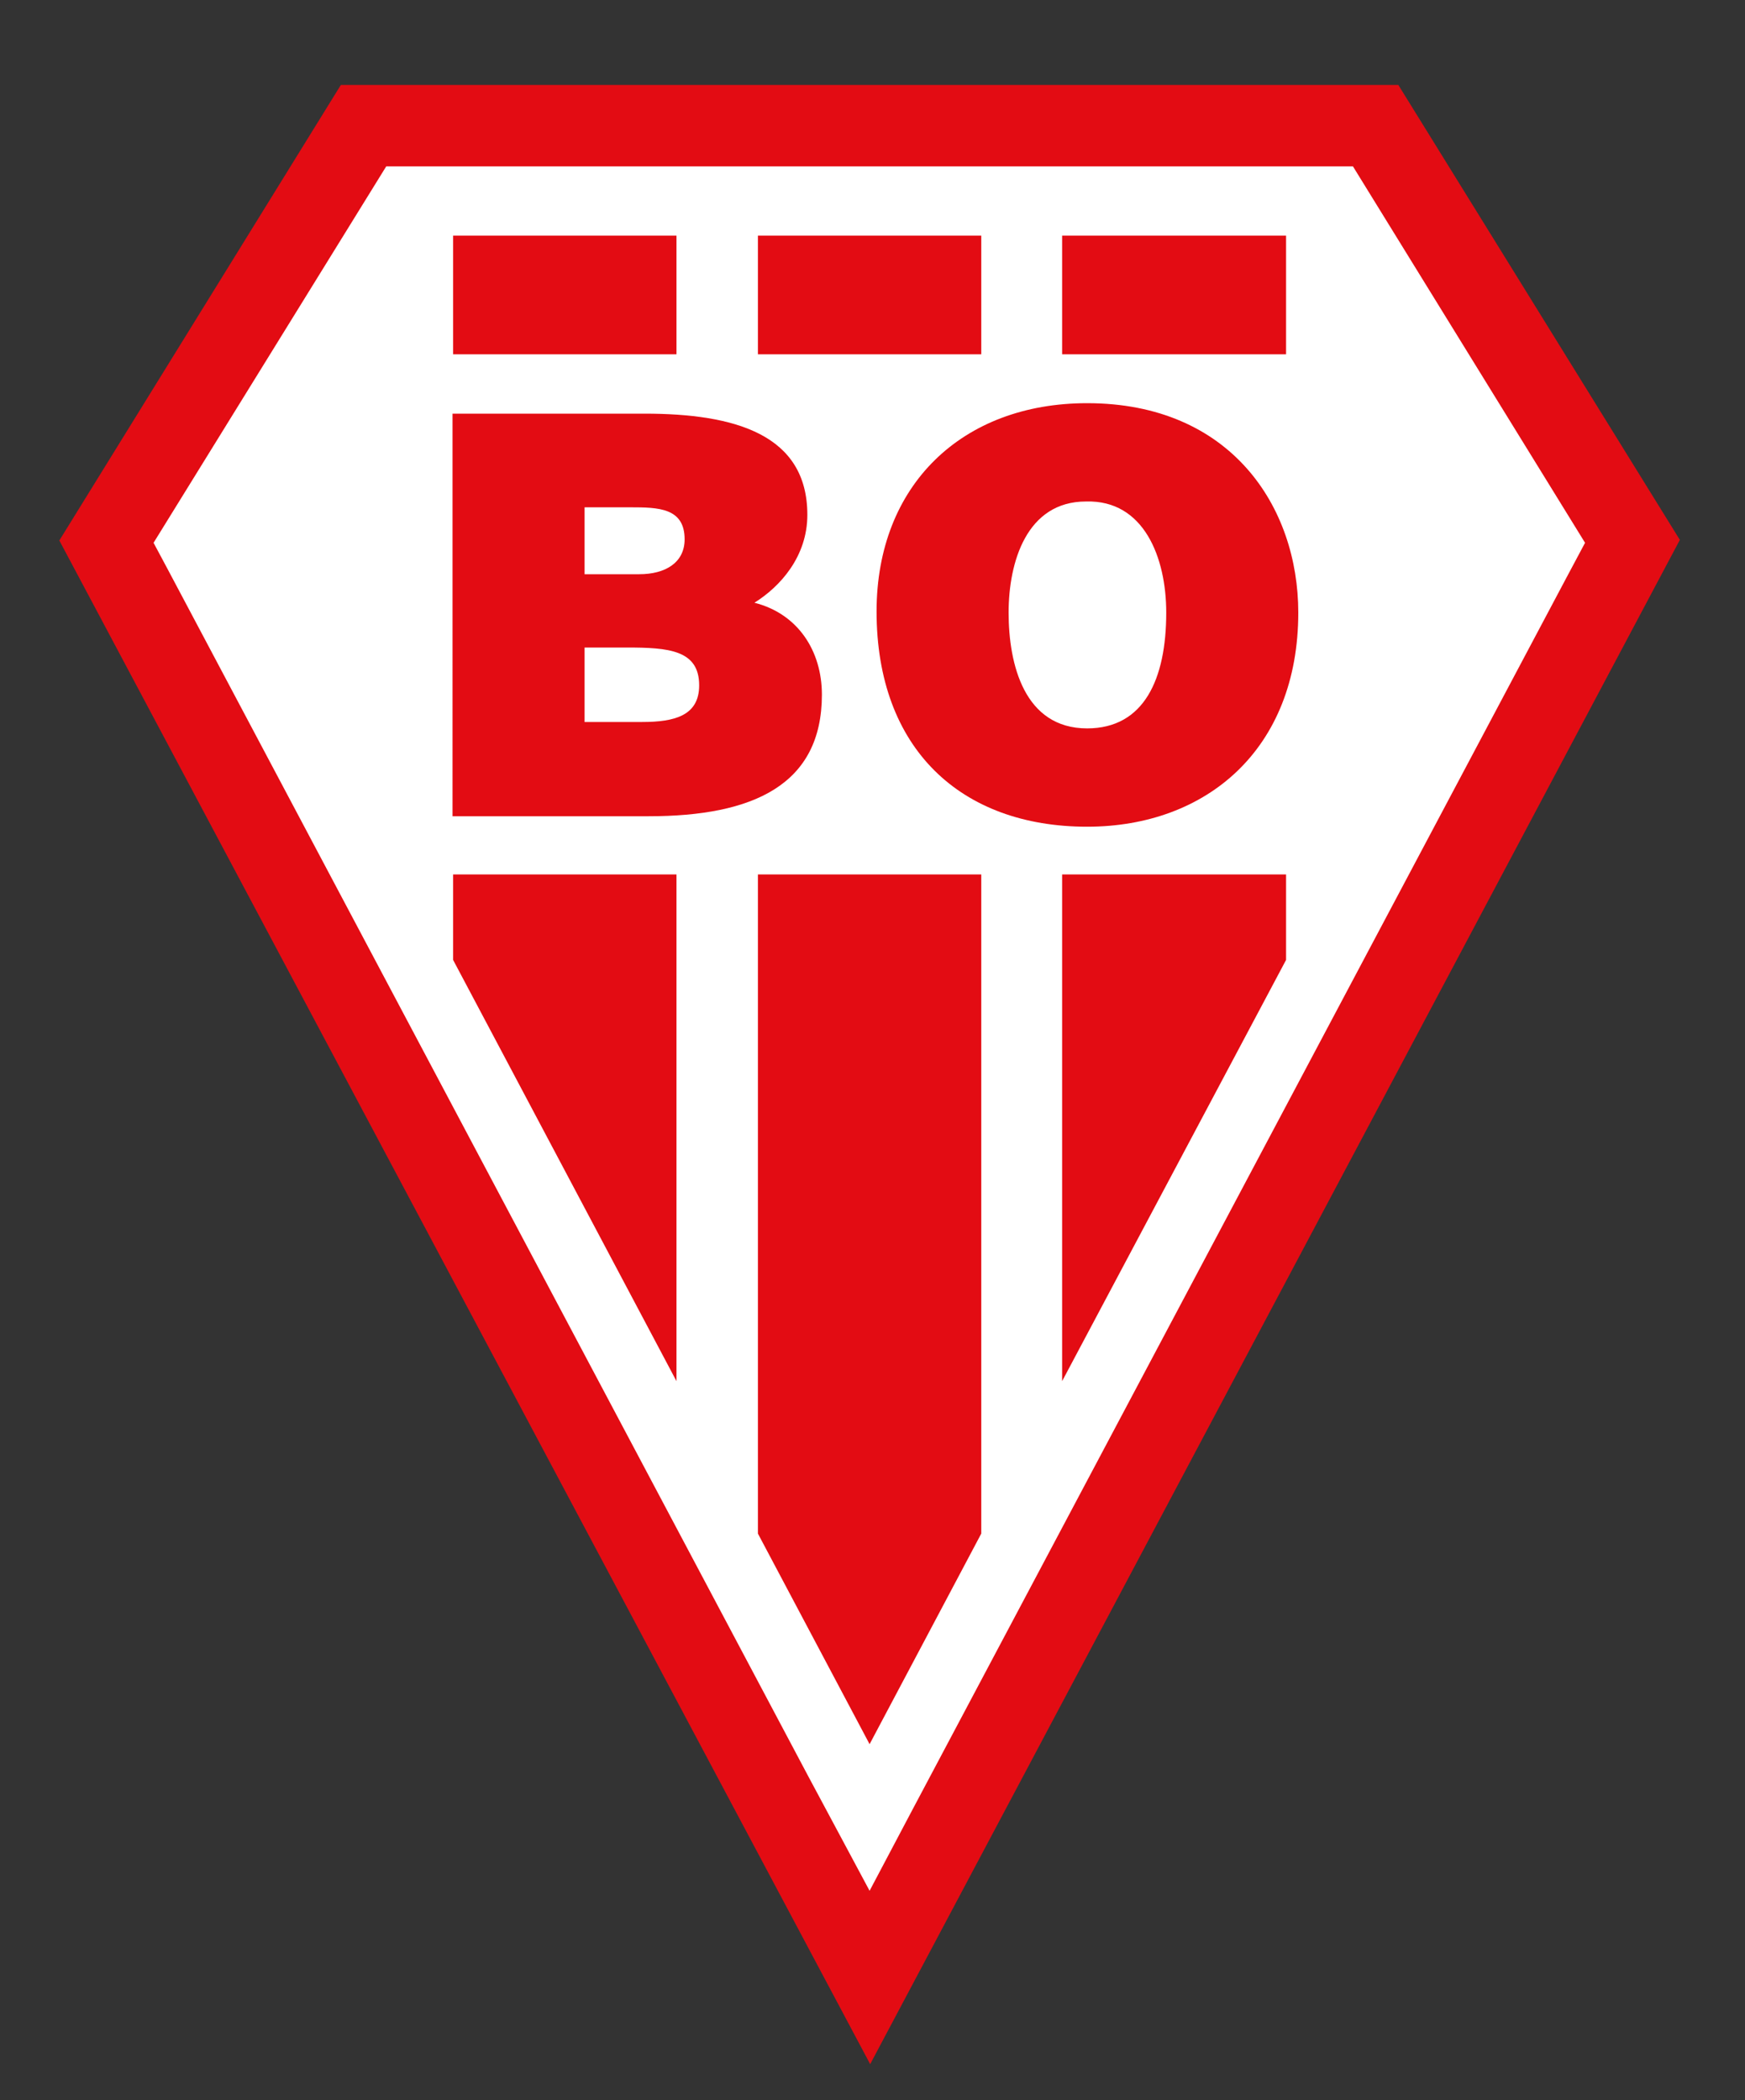
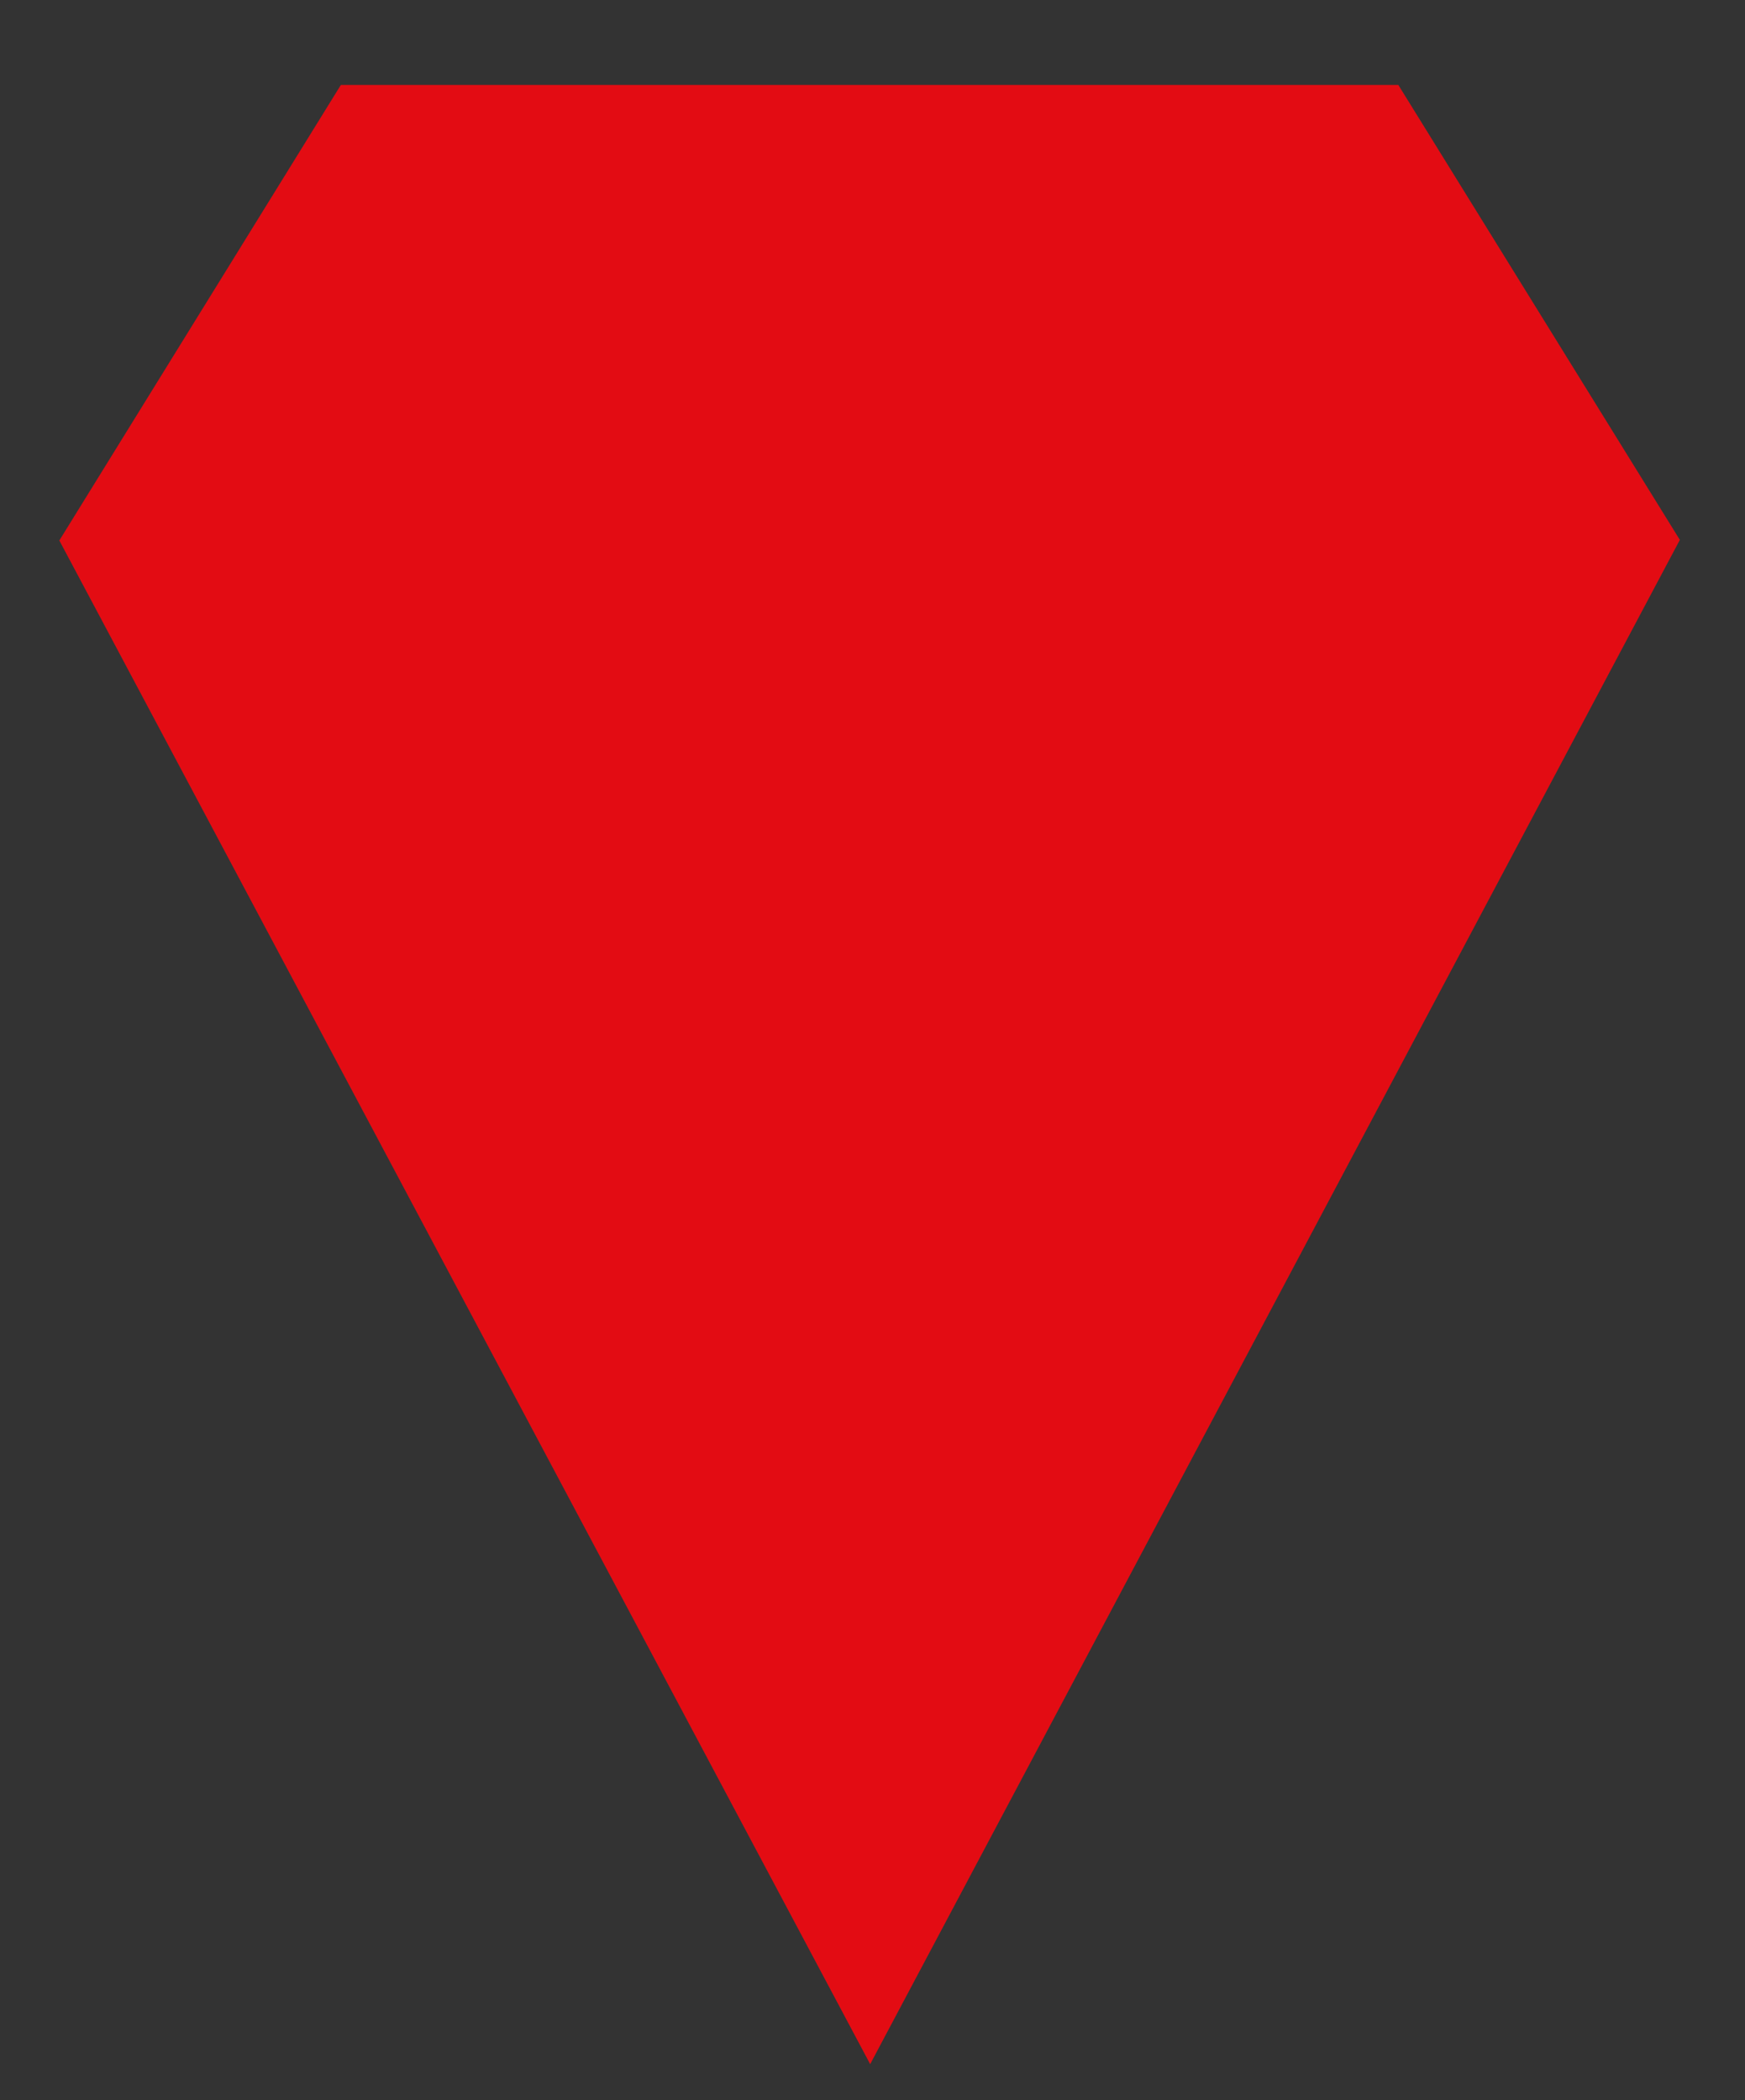
<svg xmlns="http://www.w3.org/2000/svg" version="1.2" viewBox="0 0 300 361" width="300" height="361">
  <rect x="0" y="0" width="300" height="361" fill="#333333" stroke="none" />
  <title>Diamant BOPB-svg</title>
  <style>
		.s0 { fill: #e30c13 } 
		.s1 { fill: #ffffff } 
	</style>
  <g id="Layer">
    <g id="Layer">
      <path id="Layer" class="s0" d="m10.2 92.9l48.4-78.3h181.8l48.4 78.2-139.2 262z" />
-       <path id="Layer" class="s1" d="m232.6 28.6h-166.2l-40 64.7 2.3 4.3 110.3 207.8 10.5 19.6 7.4-14 112.4-211.7 3.2-6z" />
-       <path id="Layer" class="s0" d="m77.9 40.5h38.4v20.4h-38.4z" />
      <path id="Layer" class="s0" d="m130.3 40.5h38.4v20.4h-38.4z" />
-       <path id="Layer" class="s0" d="m182.6 40.5h38.5v20.4h-38.5z" />
      <path id="Layer" class="s0" d="m168.7 263.6v-113.3h-38.4v113.3l19.2 36.2z" />
-       <path id="Layer" class="s0" d="m221.1 150.3h-38.5v87.1l38.5-72.4z" />
+       <path id="Layer" class="s0" d="m221.1 150.3h-38.5v87.1z" />
      <path id="Layer" class="s0" d="m77.9 150.3h38.4v87.1l-38.4-72.4z" />
-       <path id="Layer" fill-rule="evenodd" class="s0" d="m77.8 71.1h33c15.6 0 28 3.6 28 17.4 0 7.1-4.6 12.3-9.1 15.1 7.5 1.9 11.6 8.3 11.6 15.8 0 15.5-11.8 20.9-29.8 20.9h-33.7zm22.7 16.1v11.5h9.4c4.5 0 7.8-2 7.8-6 0-5.4-4.5-5.5-9.3-5.5zm0 24.1v12.8h9.9c5.6 0 9.8-1.1 9.8-6.3 0-6.1-5.3-6.5-12.5-6.5z" />
      <path id="Layer" fill-rule="evenodd" class="s0" d="m223.2 105.3c0 23.5-15.8 36.8-36.3 36.8-21.7 0-36.2-13.4-36.2-37 0-21.7 14.7-35.8 36.2-35.8 24.7 0 36.3 17.8 36.3 36zm-49.8 0c0 8.9 2.7 19.9 13.5 19.9 9.8 0 13.6-8.5 13.6-19.9 0-9.4-3.8-19.4-13.8-19.1-10.2 0-13.3 10.4-13.3 19.1z" />
    </g>
  </g>
</svg>